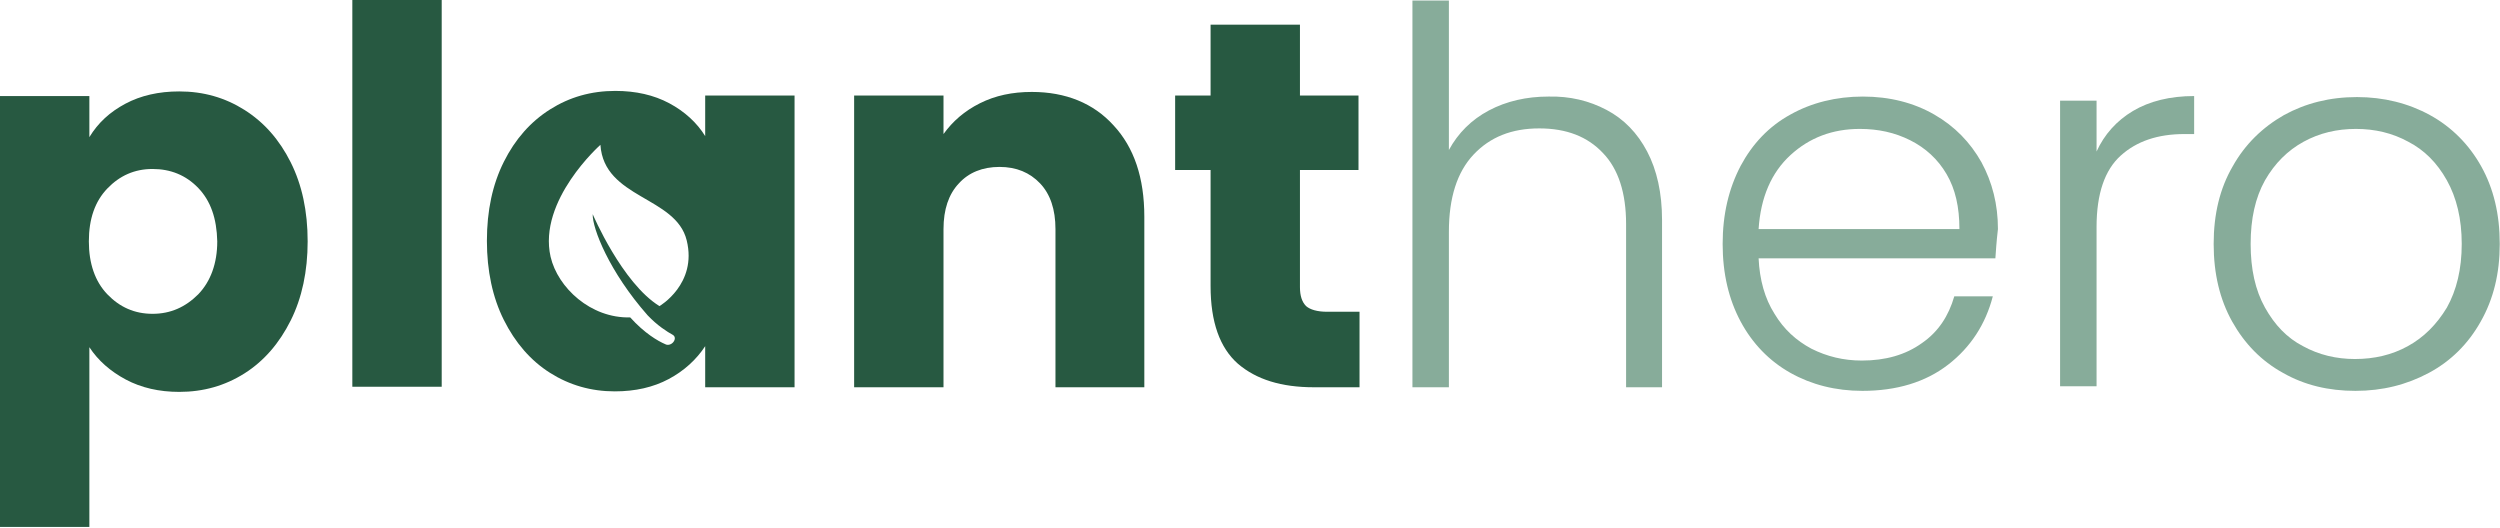
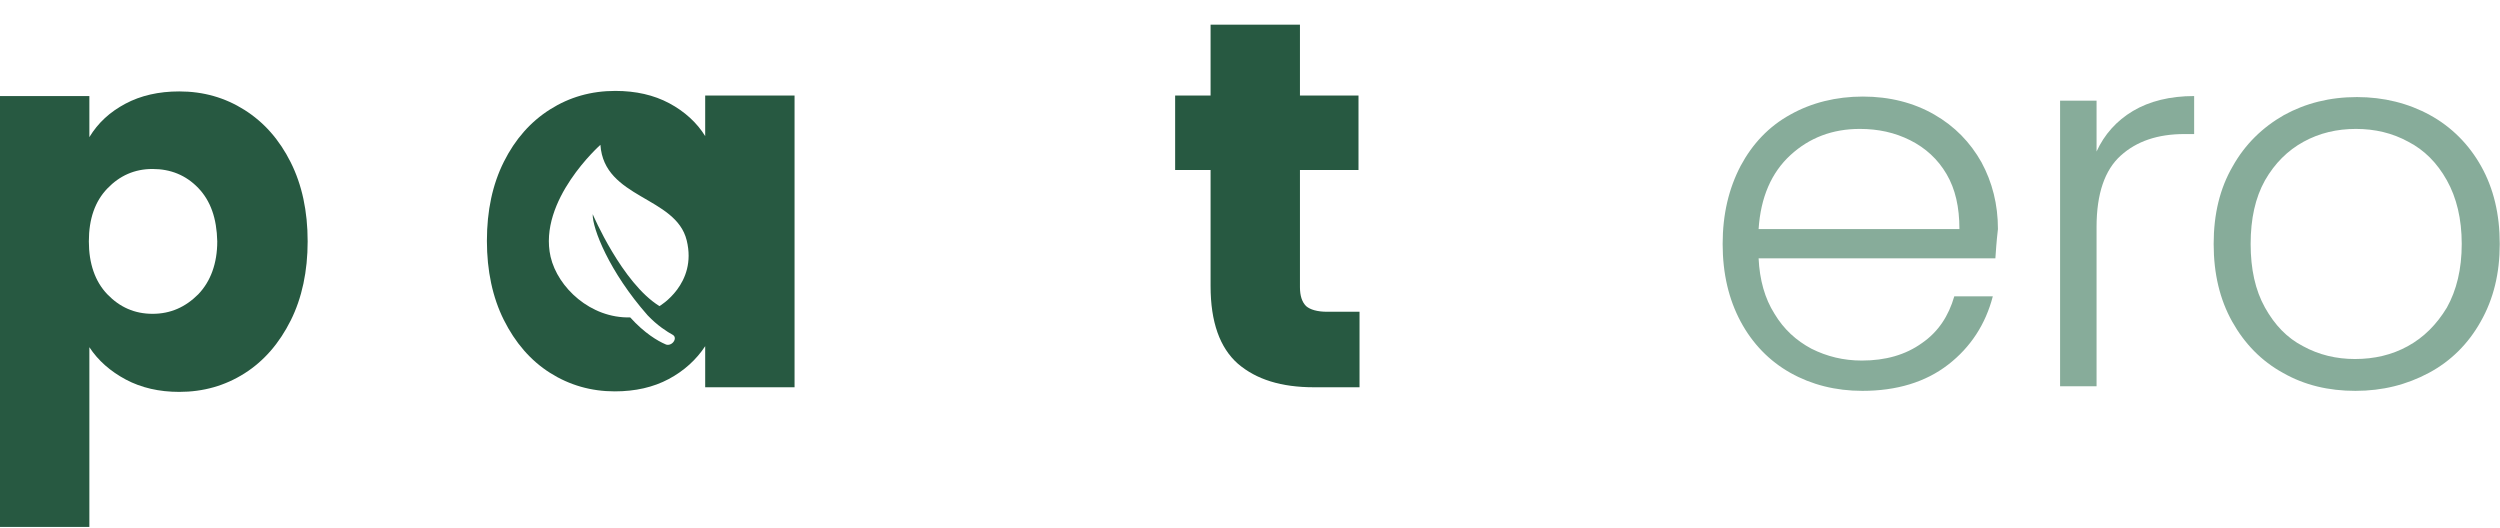
<svg xmlns="http://www.w3.org/2000/svg" width="1396" height="295" viewBox="0 0 1396 295" fill="none">
  <path d="M69.979 57.934C78.583 53.345 88.621 51.05 100.093 51.05C113.573 51.05 125.618 54.492 136.517 61.375C147.415 68.258 156.019 78.01 162.329 90.629C168.638 103.248 171.793 117.875 171.793 134.796C171.793 151.431 168.638 166.344 162.329 178.963C156.019 191.583 147.415 201.621 136.517 208.504C125.618 215.387 113.573 218.829 100.093 218.829C88.908 218.829 78.87 216.534 70.266 211.945C61.662 207.357 54.779 201.334 49.903 193.877V294.257H0V53.632H49.903V76.576C54.779 68.545 61.375 62.523 69.979 57.934ZM110.705 104.969C103.822 97.799 95.218 94.357 85.18 94.357C75.142 94.357 66.824 98.086 59.941 105.256C53.058 112.426 49.616 122.177 49.616 134.796C49.616 147.129 53.058 157.167 59.941 164.337C66.824 171.507 75.142 175.235 85.18 175.235C95.218 175.235 103.535 171.507 110.705 164.337C117.588 157.167 121.316 147.129 121.316 134.796C121.03 121.89 117.588 112.139 110.705 104.969Z" fill="#275941" />
-   <path d="M246.648 0V215.96H196.745V0H246.648Z" fill="#275941" />
-   <path d="M621.782 69.979C633.254 82.312 638.99 99.233 638.99 121.03V216.247H589.374V127.913C589.374 117.014 586.506 108.41 580.77 102.388C575.034 96.365 567.577 93.21 558.113 93.21C548.648 93.21 540.905 96.365 535.456 102.388C529.72 108.41 526.852 117.014 526.852 127.913V216.247H476.948V53.345H526.852V74.855C532.014 67.685 538.61 61.949 547.214 57.647C555.818 53.345 565.283 51.337 576.181 51.337C595.11 51.337 610.597 57.647 621.782 69.979Z" fill="#275941" />
  <path d="M759.16 173.801V216.247H733.634C715.566 216.247 701.513 211.945 691.188 203.054C681.15 194.164 675.988 179.824 675.988 159.748V94.931H656.198V53.345H675.988V13.766H725.891V53.345H758.586V94.931H725.891V160.321C725.891 165.197 727.038 168.638 729.332 170.933C731.627 172.94 735.642 174.088 741.091 174.088H759.16V173.801Z" fill="#275941" />
-   <path d="M897.11 61.375C906.862 66.538 914.318 74.281 919.768 84.606C925.217 94.931 928.085 107.837 928.085 122.751V216.247H908.009V125.045C908.009 107.837 903.707 94.357 895.103 85.466C886.499 76.289 874.74 71.7 859.539 71.7C844.052 71.7 832.007 76.576 822.829 86.327C813.652 96.078 809.063 110.418 809.063 129.347V216.247H788.7V0.287H809.063V83.746C814.225 74.281 821.682 66.825 831.433 61.662C841.184 56.5 852.37 53.919 864.702 53.919C876.461 53.632 887.359 56.213 897.11 61.375Z" fill="#87AC9A" />
  <path d="M1114.22 144.26H982.003C982.577 156.306 985.445 166.631 990.894 175.235C996.056 183.839 1002.94 190.148 1011.54 194.737C1020.15 199.039 1029.33 201.334 1039.65 201.334C1052.84 201.334 1064.03 198.179 1073.21 191.582C1082.38 185.273 1088.12 176.382 1091.27 165.484H1112.78C1108.77 180.971 1100.45 193.877 1087.83 203.628C1075.21 213.379 1059.15 218.255 1039.94 218.255C1025.02 218.255 1011.54 214.813 999.785 208.217C988.026 201.62 978.562 191.869 971.965 179.537C965.369 167.204 961.927 152.864 961.927 136.23C961.927 119.596 965.369 105.256 971.965 92.636C978.562 80.304 987.739 70.553 999.785 63.956C1011.54 57.36 1025.31 53.919 1040.22 53.919C1055.14 53.919 1068.62 57.36 1080.09 63.956C1091.56 70.553 1100.16 79.444 1106.47 90.629C1112.5 101.814 1115.65 114.146 1115.65 127.913C1114.79 135.083 1114.5 140.532 1114.22 144.26ZM1086.97 97.225C1082.1 88.908 1075.21 82.599 1066.61 78.296C1058.01 73.995 1048.83 71.987 1038.5 71.987C1023.3 71.987 1010.4 76.862 999.785 86.614C989.173 96.365 983.15 110.131 982.003 127.913H1094.14C1094.14 115.58 1091.85 105.542 1086.97 97.225Z" fill="#87AC9A" />
  <path d="M1191.08 61.949C1200.26 56.5 1211.73 53.632 1225.21 53.632V74.855H1219.76C1204.85 74.855 1193.09 78.87 1184.2 86.9C1175.31 94.931 1170.72 108.124 1170.72 126.766V215.674H1150.35V56.213H1170.72V84.606C1175.02 75.142 1181.9 67.398 1191.08 61.949Z" fill="#87AC9A" />
  <path d="M1274.83 208.217C1262.78 201.621 1253.32 191.869 1246.43 179.537C1239.55 167.205 1236.11 152.865 1236.11 136.23C1236.11 119.596 1239.55 105.256 1246.72 92.923C1253.6 80.591 1263.35 71.126 1275.4 64.243C1287.45 57.647 1300.92 54.205 1316.13 54.205C1331.04 54.205 1344.81 57.647 1356.85 64.243C1368.9 70.84 1378.65 80.591 1385.53 92.923C1392.41 105.256 1395.86 119.596 1395.86 136.23C1395.86 152.578 1392.41 166.918 1385.24 179.537C1378.36 191.869 1368.61 201.621 1356.28 208.217C1343.94 214.813 1330.47 218.255 1315.26 218.255C1300.35 218.255 1286.87 215.1 1274.83 208.217ZM1344.52 193.303C1353.41 188.428 1360.58 181.258 1366.32 171.793C1371.76 162.042 1374.63 150.283 1374.63 136.23C1374.63 122.177 1371.76 110.418 1366.32 100.667C1360.87 90.916 1353.7 83.746 1344.81 79.157C1335.91 74.281 1326.16 71.987 1315.55 71.987C1304.94 71.987 1295.19 74.281 1286.3 79.157C1277.41 84.032 1270.24 91.203 1264.79 100.667C1259.34 110.418 1256.76 122.177 1256.76 136.23C1256.76 150.283 1259.34 162.042 1264.79 171.793C1270.24 181.545 1277.12 188.715 1286.01 193.303C1294.9 198.179 1304.65 200.473 1314.98 200.473C1325.88 200.473 1335.63 198.179 1344.52 193.303Z" fill="#87AC9A" />
  <path d="M393.776 53.058V76.002C389.188 68.545 382.304 62.236 373.7 57.647C365.096 53.058 355.058 50.764 343.586 50.764C330.107 50.764 318.061 54.205 307.163 61.089C296.264 67.972 287.66 77.723 281.351 90.342C275.041 102.961 271.886 117.588 271.886 134.509C271.886 151.144 275.041 166.057 281.351 178.676C287.66 191.296 296.264 201.334 307.163 208.217C318.061 215.1 330.107 218.542 343.3 218.542C354.772 218.542 364.81 216.247 373.414 211.658C382.018 207.07 388.901 200.76 393.776 193.303V216.247H443.68V53.345H393.776V53.058ZM361.655 176.095C367.104 181.831 372.553 185.273 375.708 186.994C377.142 187.854 377.142 189.575 375.995 191.009C374.848 192.443 372.84 193.016 371.406 192.156C367.391 190.435 359.934 186.133 351.904 177.242C329.82 177.816 311.465 160.608 307.45 143.4C300.28 111.852 335.269 80.878 335.269 80.878C337.277 110.992 377.429 109.558 383.452 134.222C389.474 158.6 368.251 170.933 368.251 170.933C347.315 158.027 330.967 119.596 330.967 119.596C330.68 127.339 340.145 151.717 361.655 176.095Z" fill="#275941" />
</svg>